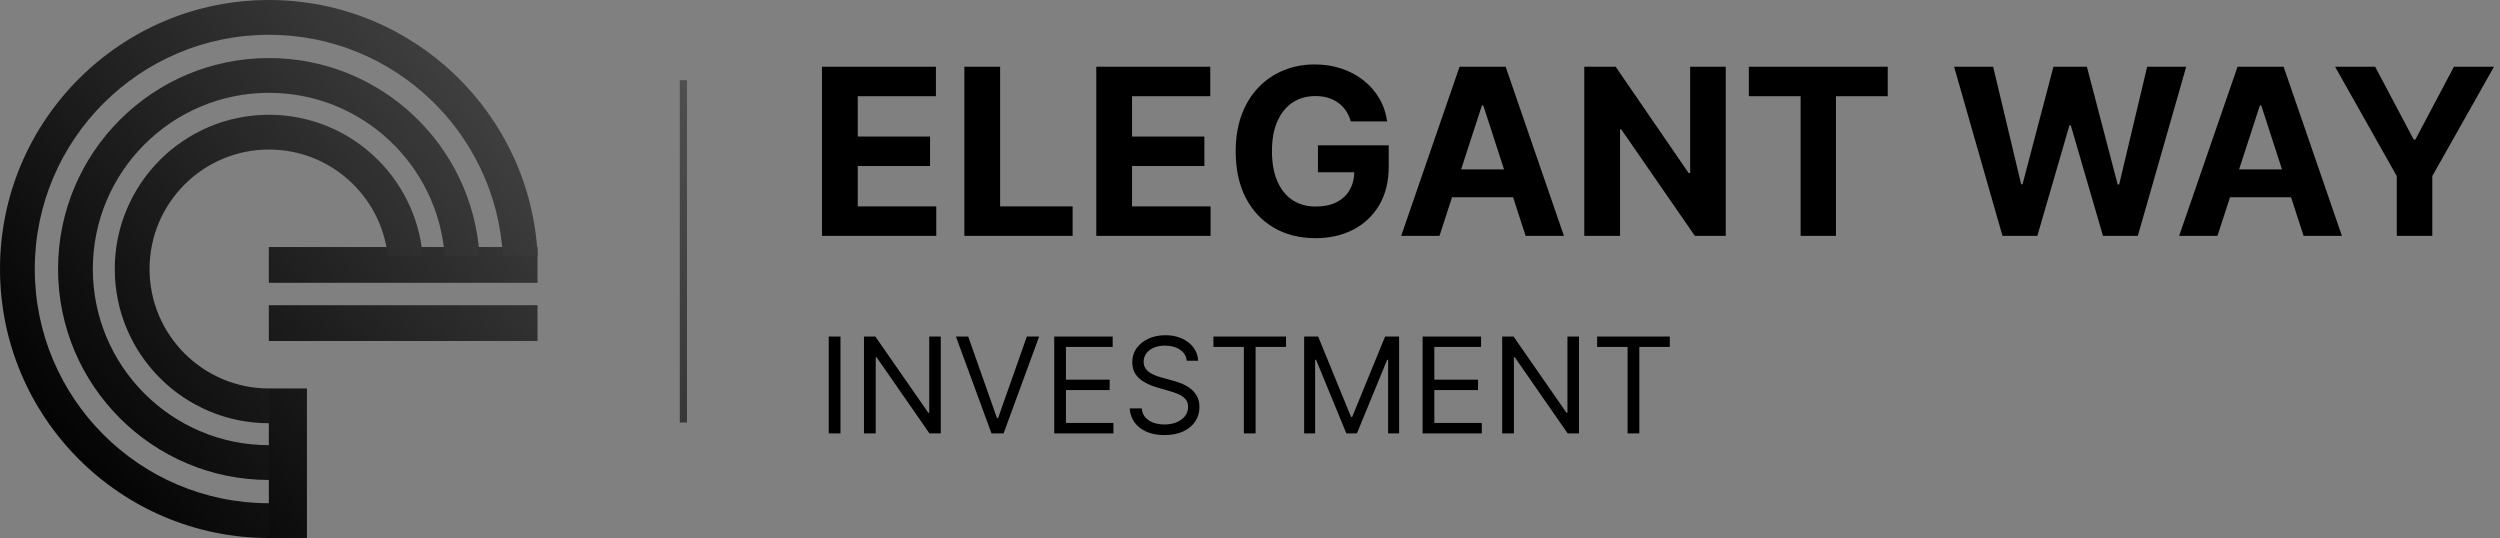
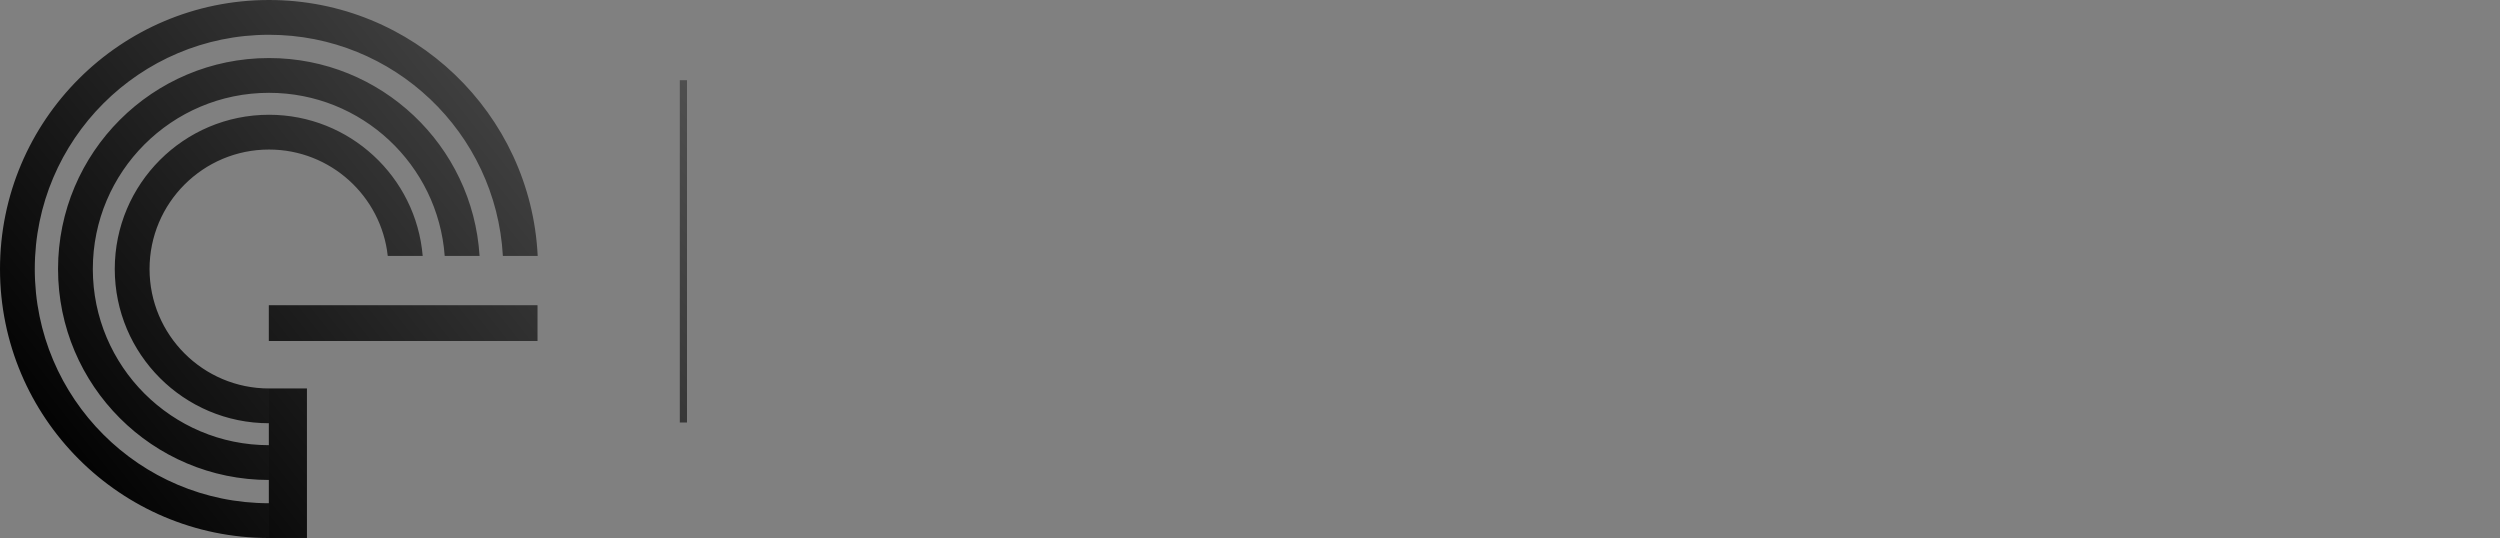
<svg xmlns="http://www.w3.org/2000/svg" width="706" height="152" viewBox="0 0 706 152" fill="none">
  <rect x="0" y="0" width="706" height="152" fill="#808080" stroke="none" />
-   <path d="M232.127 66.606V18.849H264.308V27.173H242.225V38.553H262.652V46.878H242.225V58.281H264.401V66.606H232.127ZM272.335 66.606V18.849H282.432V58.281H302.907V66.606H272.335ZM309.593 66.606V18.849H341.774V27.173H319.69V38.553H340.118V46.878H319.69V58.281H341.867V66.606H309.593ZM381.468 34.286C381.142 33.151 380.683 32.148 380.093 31.278C379.502 30.392 378.779 29.645 377.924 29.039C377.084 28.417 376.121 27.943 375.032 27.616C373.96 27.29 372.77 27.127 371.465 27.127C369.024 27.127 366.878 27.733 365.029 28.946C363.194 30.158 361.764 31.923 360.738 34.239C359.712 36.54 359.199 39.354 359.199 42.681C359.199 46.008 359.704 48.837 360.714 51.169C361.725 53.501 363.155 55.281 365.005 56.509C366.855 57.721 369.039 58.328 371.558 58.328C373.843 58.328 375.794 57.923 377.411 57.115C379.043 56.291 380.287 55.133 381.142 53.641C382.013 52.148 382.448 50.384 382.448 48.347L384.5 48.65H372.187V41.048H392.172V47.065C392.172 51.262 391.286 54.869 389.514 57.885C387.741 60.885 385.301 63.201 382.191 64.834C379.082 66.451 375.522 67.259 371.511 67.259C367.034 67.259 363.101 66.272 359.712 64.297C356.323 62.307 353.68 59.486 351.783 55.833C349.902 52.164 348.962 47.811 348.962 42.774C348.962 38.903 349.521 35.452 350.641 32.42C351.776 29.373 353.361 26.793 355.398 24.678C357.434 22.564 359.805 20.955 362.51 19.851C365.215 18.747 368.145 18.196 371.301 18.196C374.006 18.196 376.525 18.592 378.857 19.385C381.189 20.162 383.256 21.266 385.06 22.696C386.878 24.126 388.363 25.829 389.514 27.803C390.664 29.762 391.402 31.923 391.729 34.286H381.468ZM406.513 66.606H395.693L412.18 18.849H425.192L441.655 66.606H430.835L418.872 29.762H418.499L406.513 66.606ZM405.837 47.834H431.395V55.716H405.837V47.834ZM487.349 18.849V66.606H478.627L457.85 36.548H457.5V66.606H447.403V18.849H456.264L476.878 48.883H477.298V18.849H487.349ZM493.872 27.173V18.849H533.095V27.173H518.474V66.606H508.493V27.173H493.872ZM565.502 66.606L551.838 18.849H562.867L570.773 52.032H571.169L579.89 18.849H589.335L598.033 52.102H598.452L606.357 18.849H617.387L603.722 66.606H593.882L584.787 35.382H584.414L575.343 66.606H565.502ZM626.214 66.606H615.394L631.88 18.849H644.892L661.355 66.606H650.535L638.573 29.762H638.2L626.214 66.606ZM625.537 47.834H651.095V55.716H625.537V47.834ZM659.432 18.849H670.741L681.631 39.416H682.098L692.988 18.849H704.298L686.878 49.723V66.606H676.851V49.723L659.432 18.849Z" fill="black" />
  <path d="M86.68 151.926V109.695H75.919V151.926H86.68Z" fill="url(#paint0_linear_212_1055)" />
-   <path d="M151.795 69.761H75.914V79.864H151.795V69.761Z" fill="url(#paint1_linear_212_1055)" />
  <path d="M151.795 86.193H75.914V96.296H151.795V86.193Z" fill="url(#paint2_linear_212_1055)" />
  <path fill-rule="evenodd" clip-rule="evenodd" d="M75.966 151.933C34.04 151.933 0 117.893 0 75.967C0 34.04 34.04 0 75.966 0C116.652 0 149.911 32.054 151.844 72.269H142.01C140.088 37.479 111.232 9.821 75.966 9.821C39.46 9.821 9.821 39.46 9.821 75.967C9.821 112.473 39.46 142.112 75.966 142.112V151.933ZM75.966 135.542C43.086 135.542 16.391 108.847 16.391 75.967C16.391 43.086 43.086 16.391 75.966 16.391C107.604 16.391 133.514 41.106 135.429 72.269H125.584C123.689 46.533 102.183 26.212 75.966 26.212C48.508 26.212 26.214 48.506 26.214 75.967C26.214 103.426 48.508 125.719 75.966 125.719V135.542ZM75.966 119.523C51.927 119.523 32.41 100.006 32.41 75.967C32.41 51.927 51.927 32.409 75.966 32.409C98.761 32.409 117.489 49.957 119.368 72.269H109.501C107.657 55.387 93.336 42.23 75.966 42.23C57.348 42.23 42.232 57.347 42.232 75.967C42.232 94.586 57.348 109.701 75.966 109.701V119.523Z" fill="url(#paint3_linear_212_1055)" />
  <path d="M194.009 22.651H191.977V119.315H194.009V22.651Z" fill="url(#paint4_linear_212_1055)" />
-   <path d="M237.35 95.035V122.383H234.038V95.035H237.35ZM265.675 95.035V122.383H262.471L247.568 100.911H247.301V122.383H243.99V95.035H247.194L262.15 116.561H262.417V95.035H265.675ZM273.423 95.035L281.542 118.056H281.863L289.981 95.035H293.453L283.412 122.383H279.993L269.952 95.035H273.423ZM297.713 122.383V95.035H314.218V97.973H301.025V107.214H313.363V110.151H301.025V119.445H314.431V122.383H297.713ZM335.142 101.872C334.982 100.519 334.332 99.469 333.192 98.721C332.053 97.973 330.655 97.599 329 97.599C327.789 97.599 326.73 97.795 325.822 98.187C324.922 98.579 324.219 99.117 323.712 99.802C323.213 100.488 322.964 101.267 322.964 102.139C322.964 102.869 323.138 103.497 323.485 104.022C323.841 104.538 324.295 104.97 324.847 105.317C325.399 105.656 325.977 105.936 326.583 106.159C327.188 106.372 327.744 106.546 328.252 106.679L331.029 107.427C331.741 107.614 332.534 107.872 333.406 108.202C334.287 108.531 335.129 108.981 335.93 109.55C336.74 110.111 337.408 110.832 337.933 111.714C338.458 112.595 338.721 113.677 338.721 114.958C338.721 116.436 338.333 117.772 337.559 118.964C336.793 120.157 335.672 121.105 334.194 121.809C332.725 122.512 330.94 122.864 328.839 122.864C326.881 122.864 325.185 122.548 323.752 121.915C322.327 121.283 321.206 120.402 320.387 119.272C319.577 118.141 319.118 116.828 319.011 115.332H322.43C322.519 116.365 322.866 117.22 323.471 117.896C324.086 118.564 324.86 119.062 325.795 119.392C326.738 119.712 327.753 119.872 328.839 119.872C330.103 119.872 331.238 119.668 332.244 119.258C333.25 118.84 334.047 118.261 334.635 117.522C335.222 116.774 335.516 115.902 335.516 114.905C335.516 113.997 335.262 113.258 334.755 112.688C334.247 112.119 333.58 111.656 332.752 111.3C331.924 110.944 331.029 110.632 330.068 110.365L326.703 109.403C324.566 108.789 322.875 107.912 321.629 106.773C320.382 105.633 319.759 104.142 319.759 102.3C319.759 100.768 320.173 99.433 321.001 98.294C321.838 97.145 322.959 96.255 324.366 95.623C325.781 94.982 327.362 94.662 329.106 94.662C330.869 94.662 332.436 94.978 333.807 95.61C335.178 96.233 336.264 97.087 337.065 98.173C337.875 99.26 338.302 100.492 338.347 101.872H335.142ZM342.67 97.973V95.035H363.18V97.973H354.581V122.383H351.269V97.973H342.67ZM368.291 95.035H372.244L381.538 117.736H381.858L391.152 95.035H395.105V122.383H392.007V101.605H391.74L383.194 122.383H380.202L371.656 101.605H371.389V122.383H368.291V95.035ZM401.745 122.383V95.035H418.249V97.973H405.056V107.214H417.395V110.151H405.056V119.445H418.463V122.383H401.745ZM445.904 95.035V122.383H442.699L427.797 100.911H427.53V122.383H424.218V95.035H427.423L442.378 116.561H442.645V95.035H445.904ZM451.035 97.973V95.035H471.545V97.973H462.946V122.383H459.634V97.973H451.035Z" fill="black" />
  <defs>
    <linearGradient id="paint0_linear_212_1055" x1="139.262" y1="276.296" x2="644.896" y2="-123.495" gradientUnits="userSpaceOnUse">
      <stop />
      <stop offset="1" stop-color="white" />
    </linearGradient>
    <linearGradient id="paint1_linear_212_1055" x1="139.258" y1="276.295" x2="644.889" y2="-123.496" gradientUnits="userSpaceOnUse">
      <stop />
      <stop offset="1" stop-color="white" />
    </linearGradient>
    <linearGradient id="paint2_linear_212_1055" x1="139.258" y1="276.295" x2="644.889" y2="-123.496" gradientUnits="userSpaceOnUse">
      <stop />
      <stop offset="1" stop-color="white" />
    </linearGradient>
    <linearGradient id="paint3_linear_212_1055" x1="139.266" y1="276.302" x2="644.898" y2="-123.486" gradientUnits="userSpaceOnUse">
      <stop stop-color="#040404" />
      <stop offset="1" stop-color="white" />
    </linearGradient>
    <linearGradient id="paint4_linear_212_1055" x1="139.261" y1="276.306" x2="644.893" y2="-123.483" gradientUnits="userSpaceOnUse">
      <stop />
      <stop offset="1" stop-color="white" />
    </linearGradient>
  </defs>
</svg>